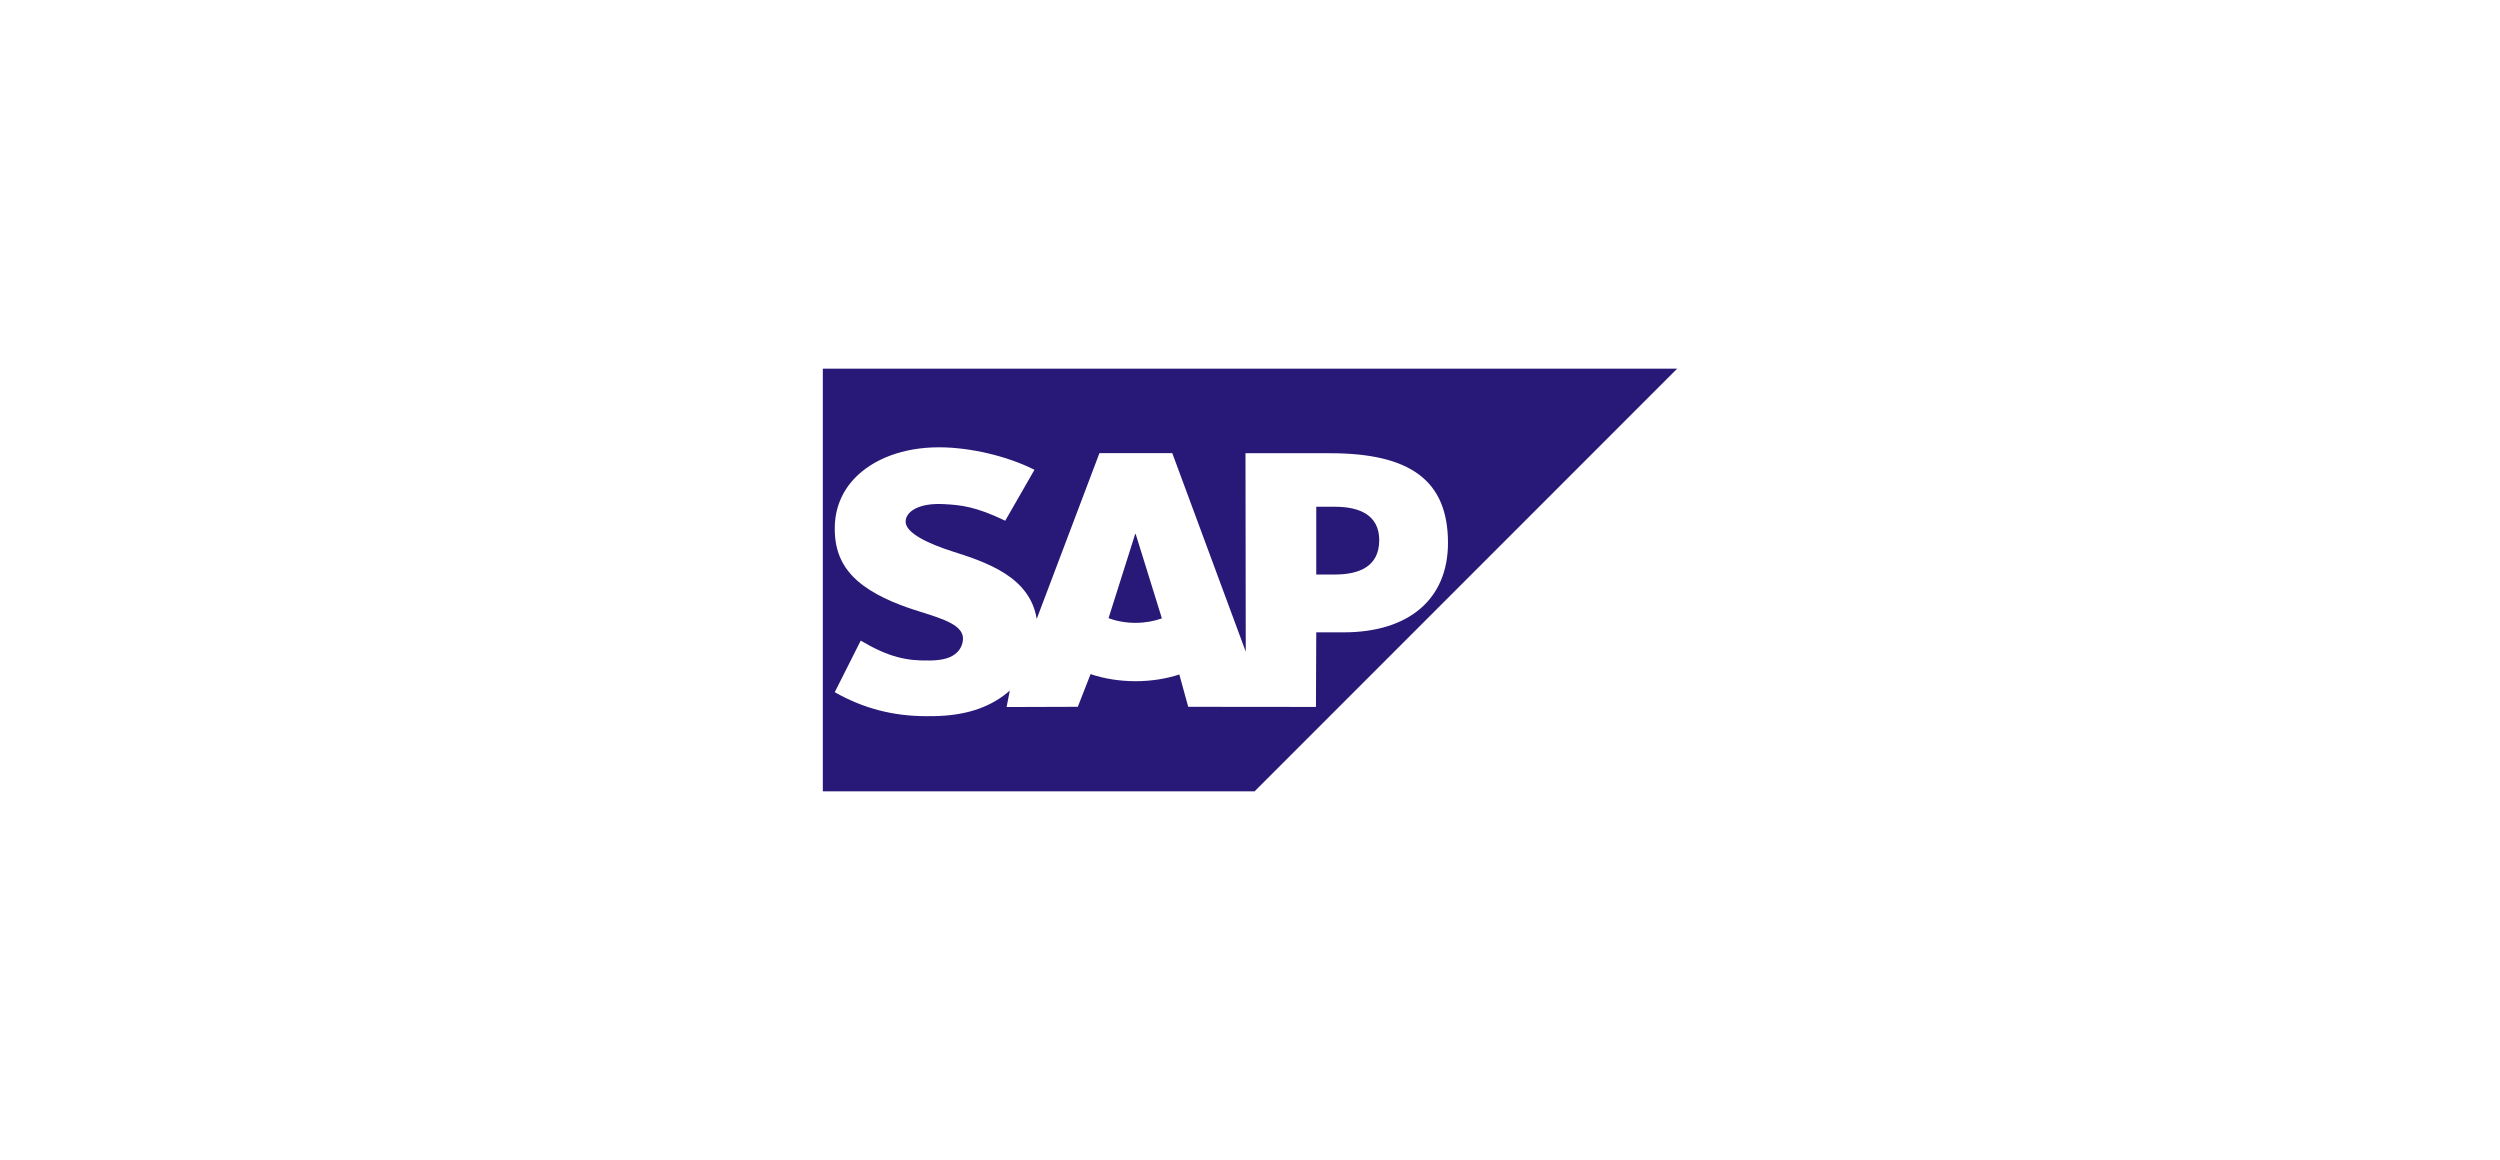
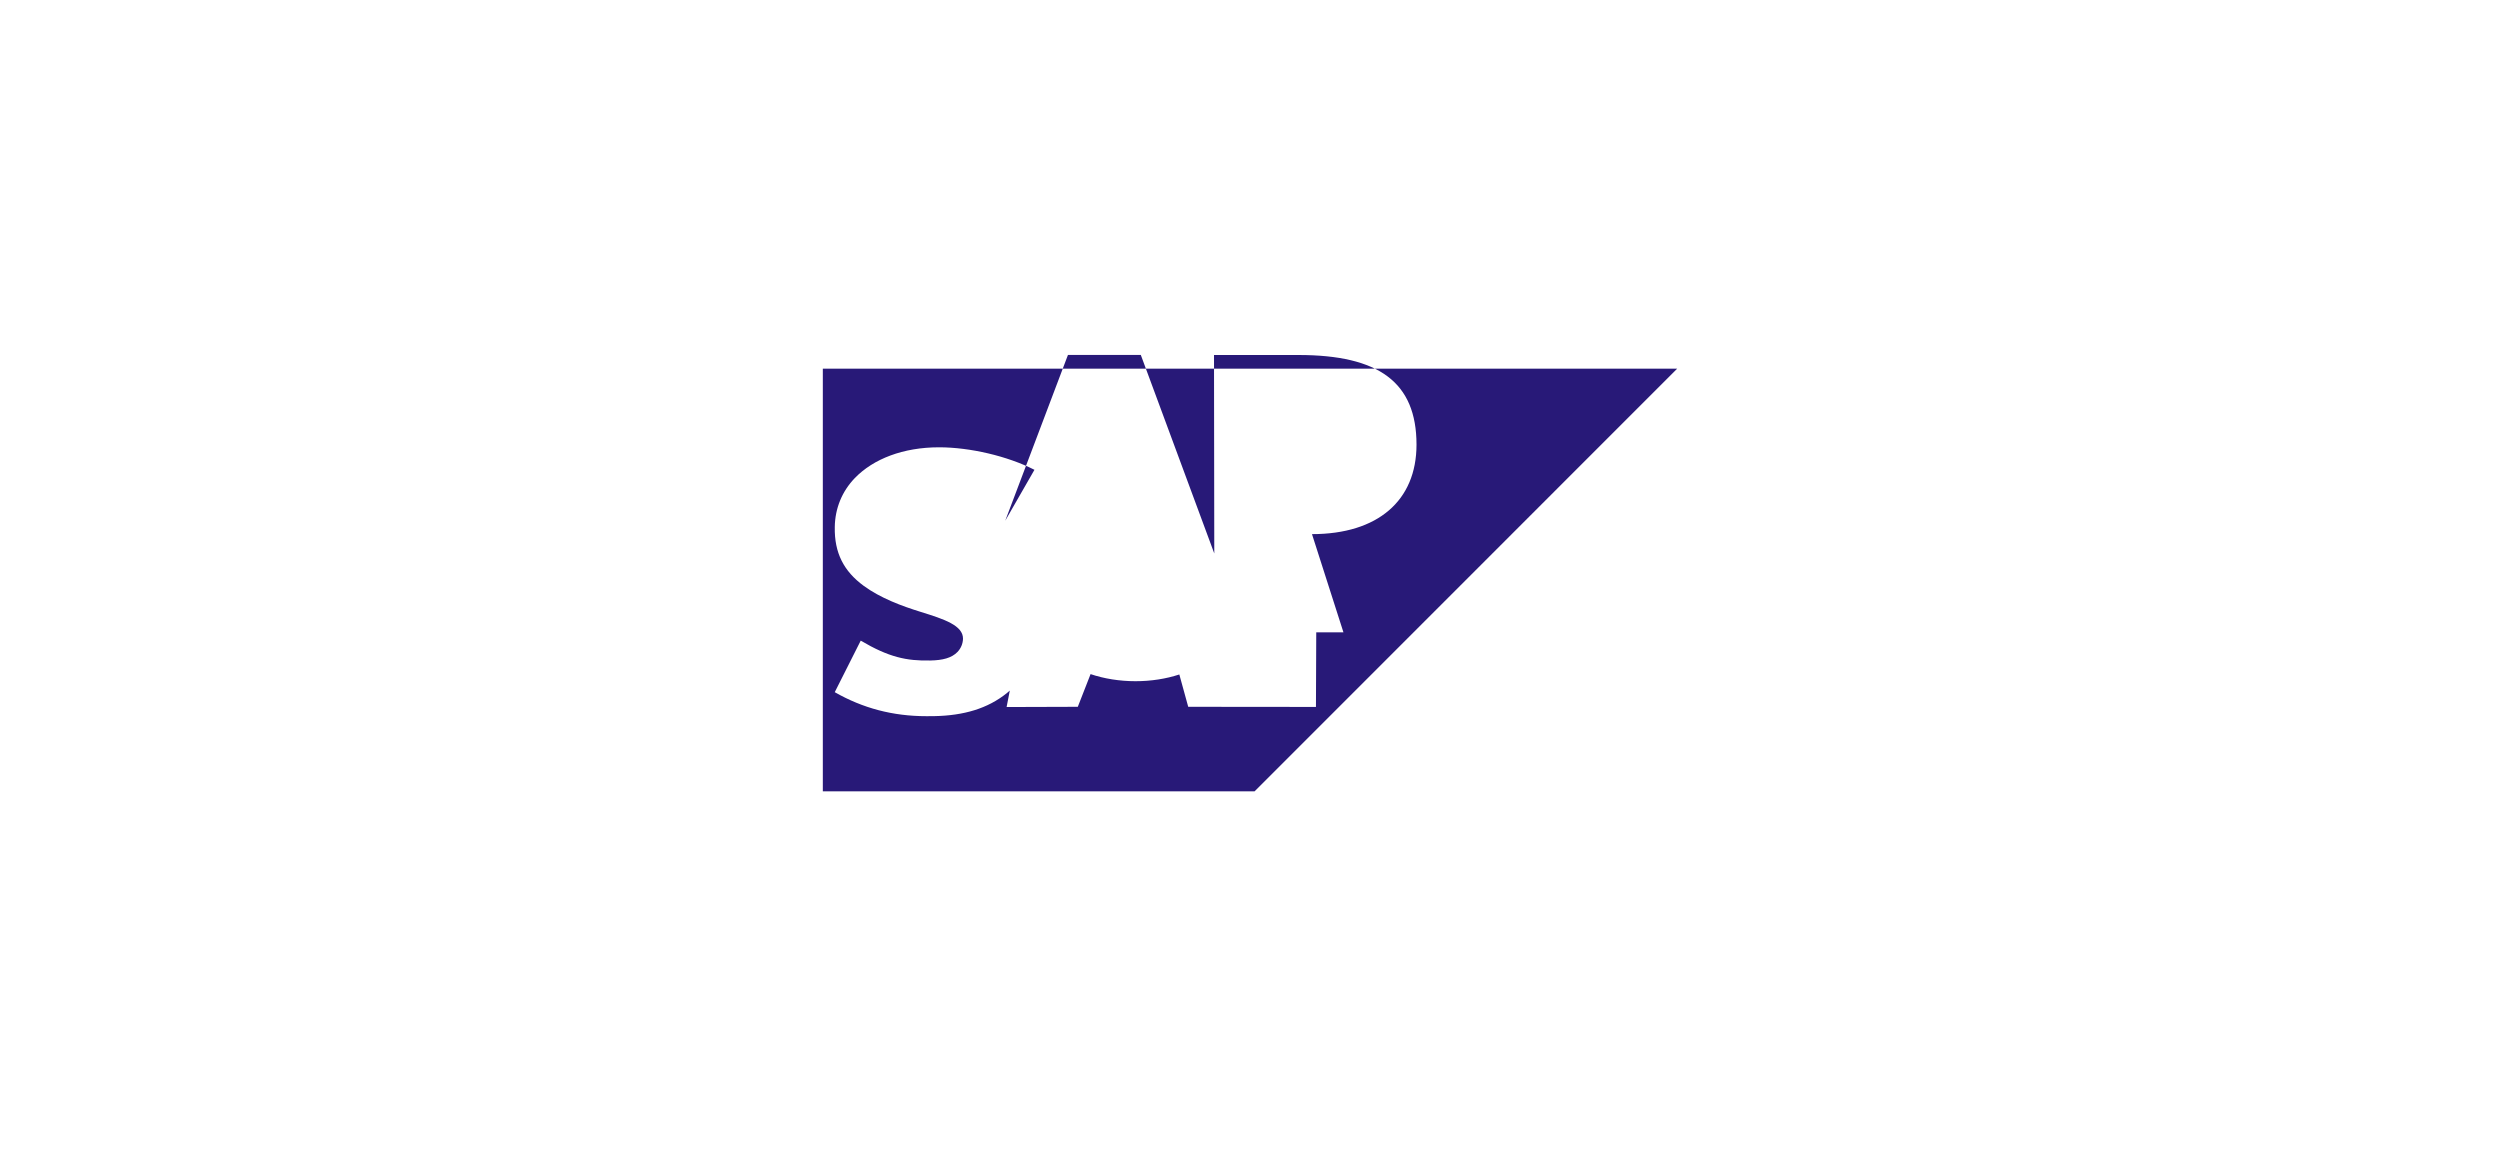
<svg xmlns="http://www.w3.org/2000/svg" id="Layer_1" viewBox="0 0 1000 464">
  <defs>
    <style>      .cls-1 {        fill: #281978;      }    </style>
  </defs>
-   <path class="cls-1" d="M464.76,247.35c-3.16,1.13-6.75,1.79-10.57,1.79s-7.6-.68-10.77-1.88l10.65-33.65h.21l10.48,33.74Z" />
-   <path class="cls-1" d="M551.69,216.08c-.01,10.45-7.89,13.73-17.77,13.73h-7.42v-27.11h7.42c9.88,0,17.77,3.29,17.77,13.38Z" />
-   <path class="cls-1" d="M329.13,147.47v169.06h172.71l169.03-169.06h-341.74ZM537.38,252.94h-10.88l-.12,29.83-51.09-.05-3.56-12.93c-5.27,1.73-11.22,2.69-17.54,2.69s-12.59-1.01-17.96-2.84l-5.11,13.08-28.48.09,1.28-6.58c-.41.35-.8.71-1.23,1.05-7.62,6.13-17.2,8.96-29,9.17l-3.05.02c-13.56,0-25.5-3.2-36.74-9.6l10.39-20.62c11.26,6.65,18.32,8.15,27.85,7.95,4.94-.1,8.51-1,10.84-3.41,1.41-1.47,2.14-3.3,2.22-5.25.09-5.36-7.53-7.87-16.87-10.77-7.57-2.34-16.16-5.53-22.88-10.46-7.95-5.85-11.73-13.16-11.54-23.49.11-7.5,2.89-14.28,8.04-19.62,7.4-7.64,19.32-12.28,33.65-12.28h.07c12.29.01,27.27,3.49,38.11,9l-11.69,20.37c-11.88-5.74-17.85-6.29-24.62-6.65-10.08-.54-15.15,3.06-15.22,6.95-.1,4.73,9.52,9.01,18.59,11.93,13.72,4.36,31.17,10.18,33.84,27.06l25.09-66.32h29.14l29.39,79.41-.11-79.38h33.75c32.14-.01,47.24,10.87,47.25,35.85,0,22.43-15.53,35.8-41.81,35.8h0Z" />
+   <path class="cls-1" d="M329.13,147.47v169.06h172.71l169.03-169.06h-341.74ZM537.38,252.94h-10.88l-.12,29.83-51.09-.05-3.56-12.93c-5.27,1.73-11.22,2.69-17.54,2.69s-12.59-1.01-17.96-2.84l-5.11,13.08-28.48.09,1.28-6.58c-.41.35-.8.71-1.23,1.05-7.62,6.13-17.2,8.96-29,9.17l-3.05.02c-13.56,0-25.5-3.2-36.74-9.6l10.39-20.62c11.26,6.65,18.32,8.15,27.85,7.95,4.94-.1,8.51-1,10.84-3.41,1.41-1.47,2.14-3.3,2.22-5.25.09-5.36-7.53-7.87-16.87-10.77-7.57-2.34-16.16-5.53-22.88-10.46-7.95-5.85-11.73-13.16-11.54-23.49.11-7.5,2.89-14.28,8.04-19.62,7.4-7.64,19.32-12.28,33.65-12.28h.07c12.29.01,27.27,3.49,38.11,9l-11.69,20.37l25.09-66.32h29.14l29.39,79.41-.11-79.38h33.75c32.14-.01,47.24,10.87,47.25,35.85,0,22.43-15.53,35.8-41.81,35.8h0Z" />
</svg>